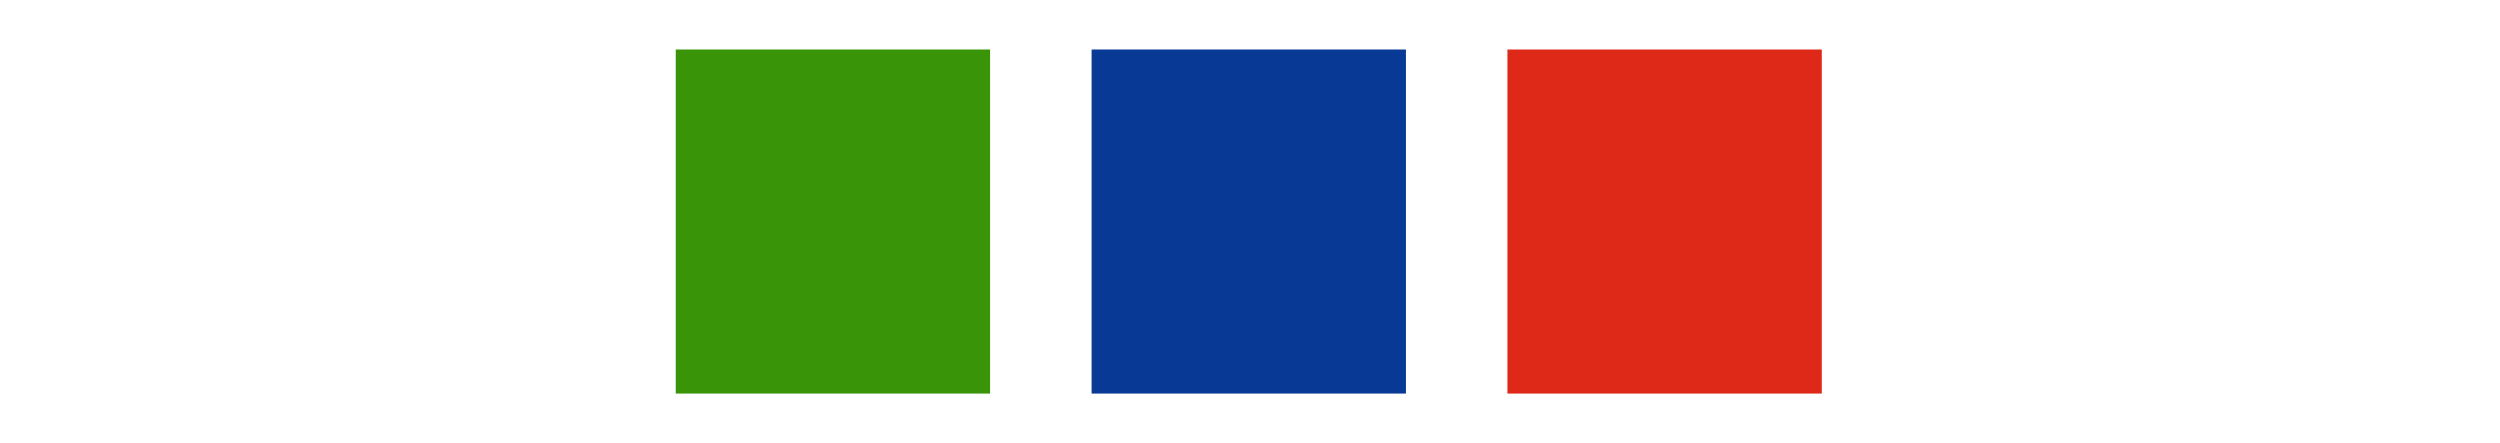
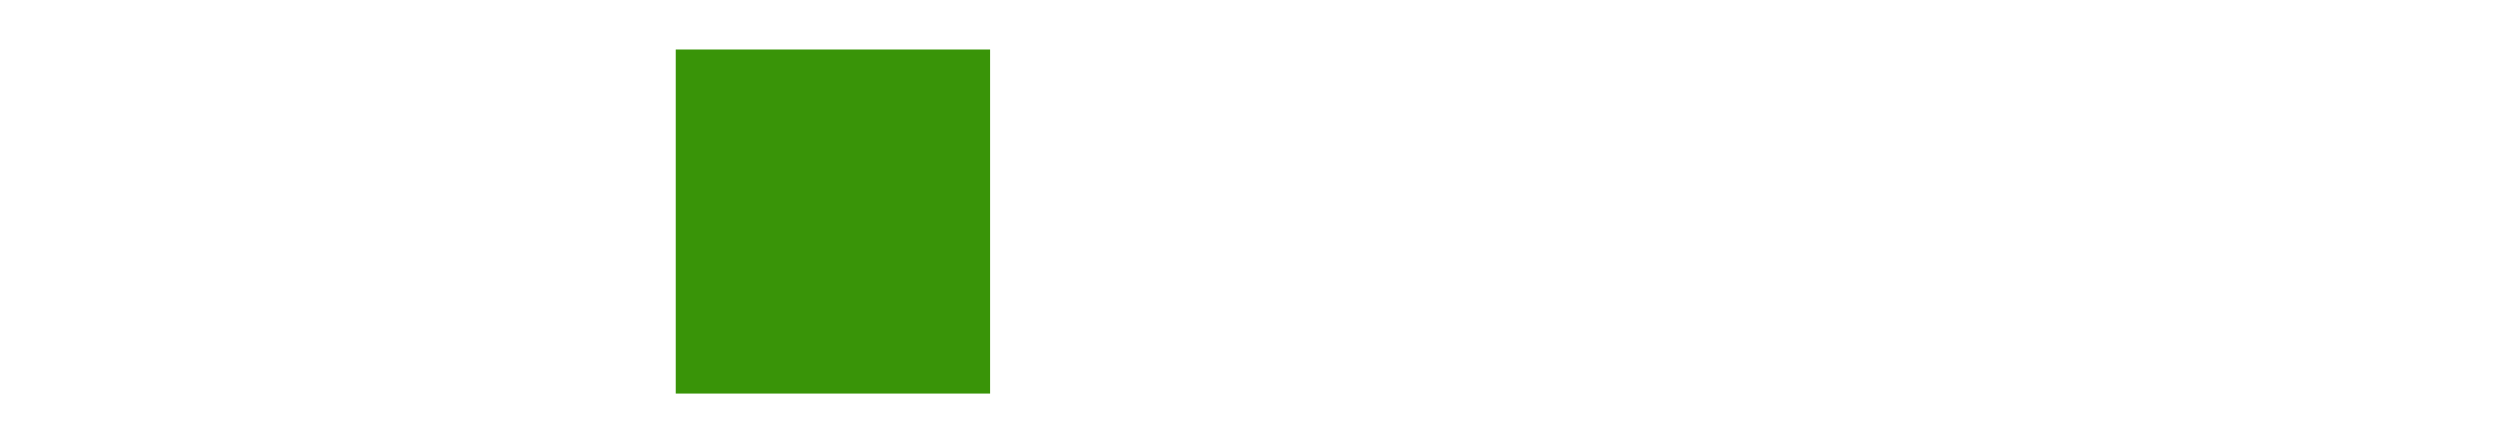
<svg xmlns="http://www.w3.org/2000/svg" enable-background="new 0 0 101 17.9" viewBox="0 0 101 17.9">
  <path d="m27.3 2h12.7v13.9h-12.7z" fill="#399408" />
-   <path d="m60.9 2h12.7v13.9h-12.7z" fill="#de2918" />
-   <path d="m44.1 2h12.7v13.9h-12.7z" fill="#083994" />
+   <path d="m60.9 2h12.7h-12.7z" fill="#de2918" />
</svg>